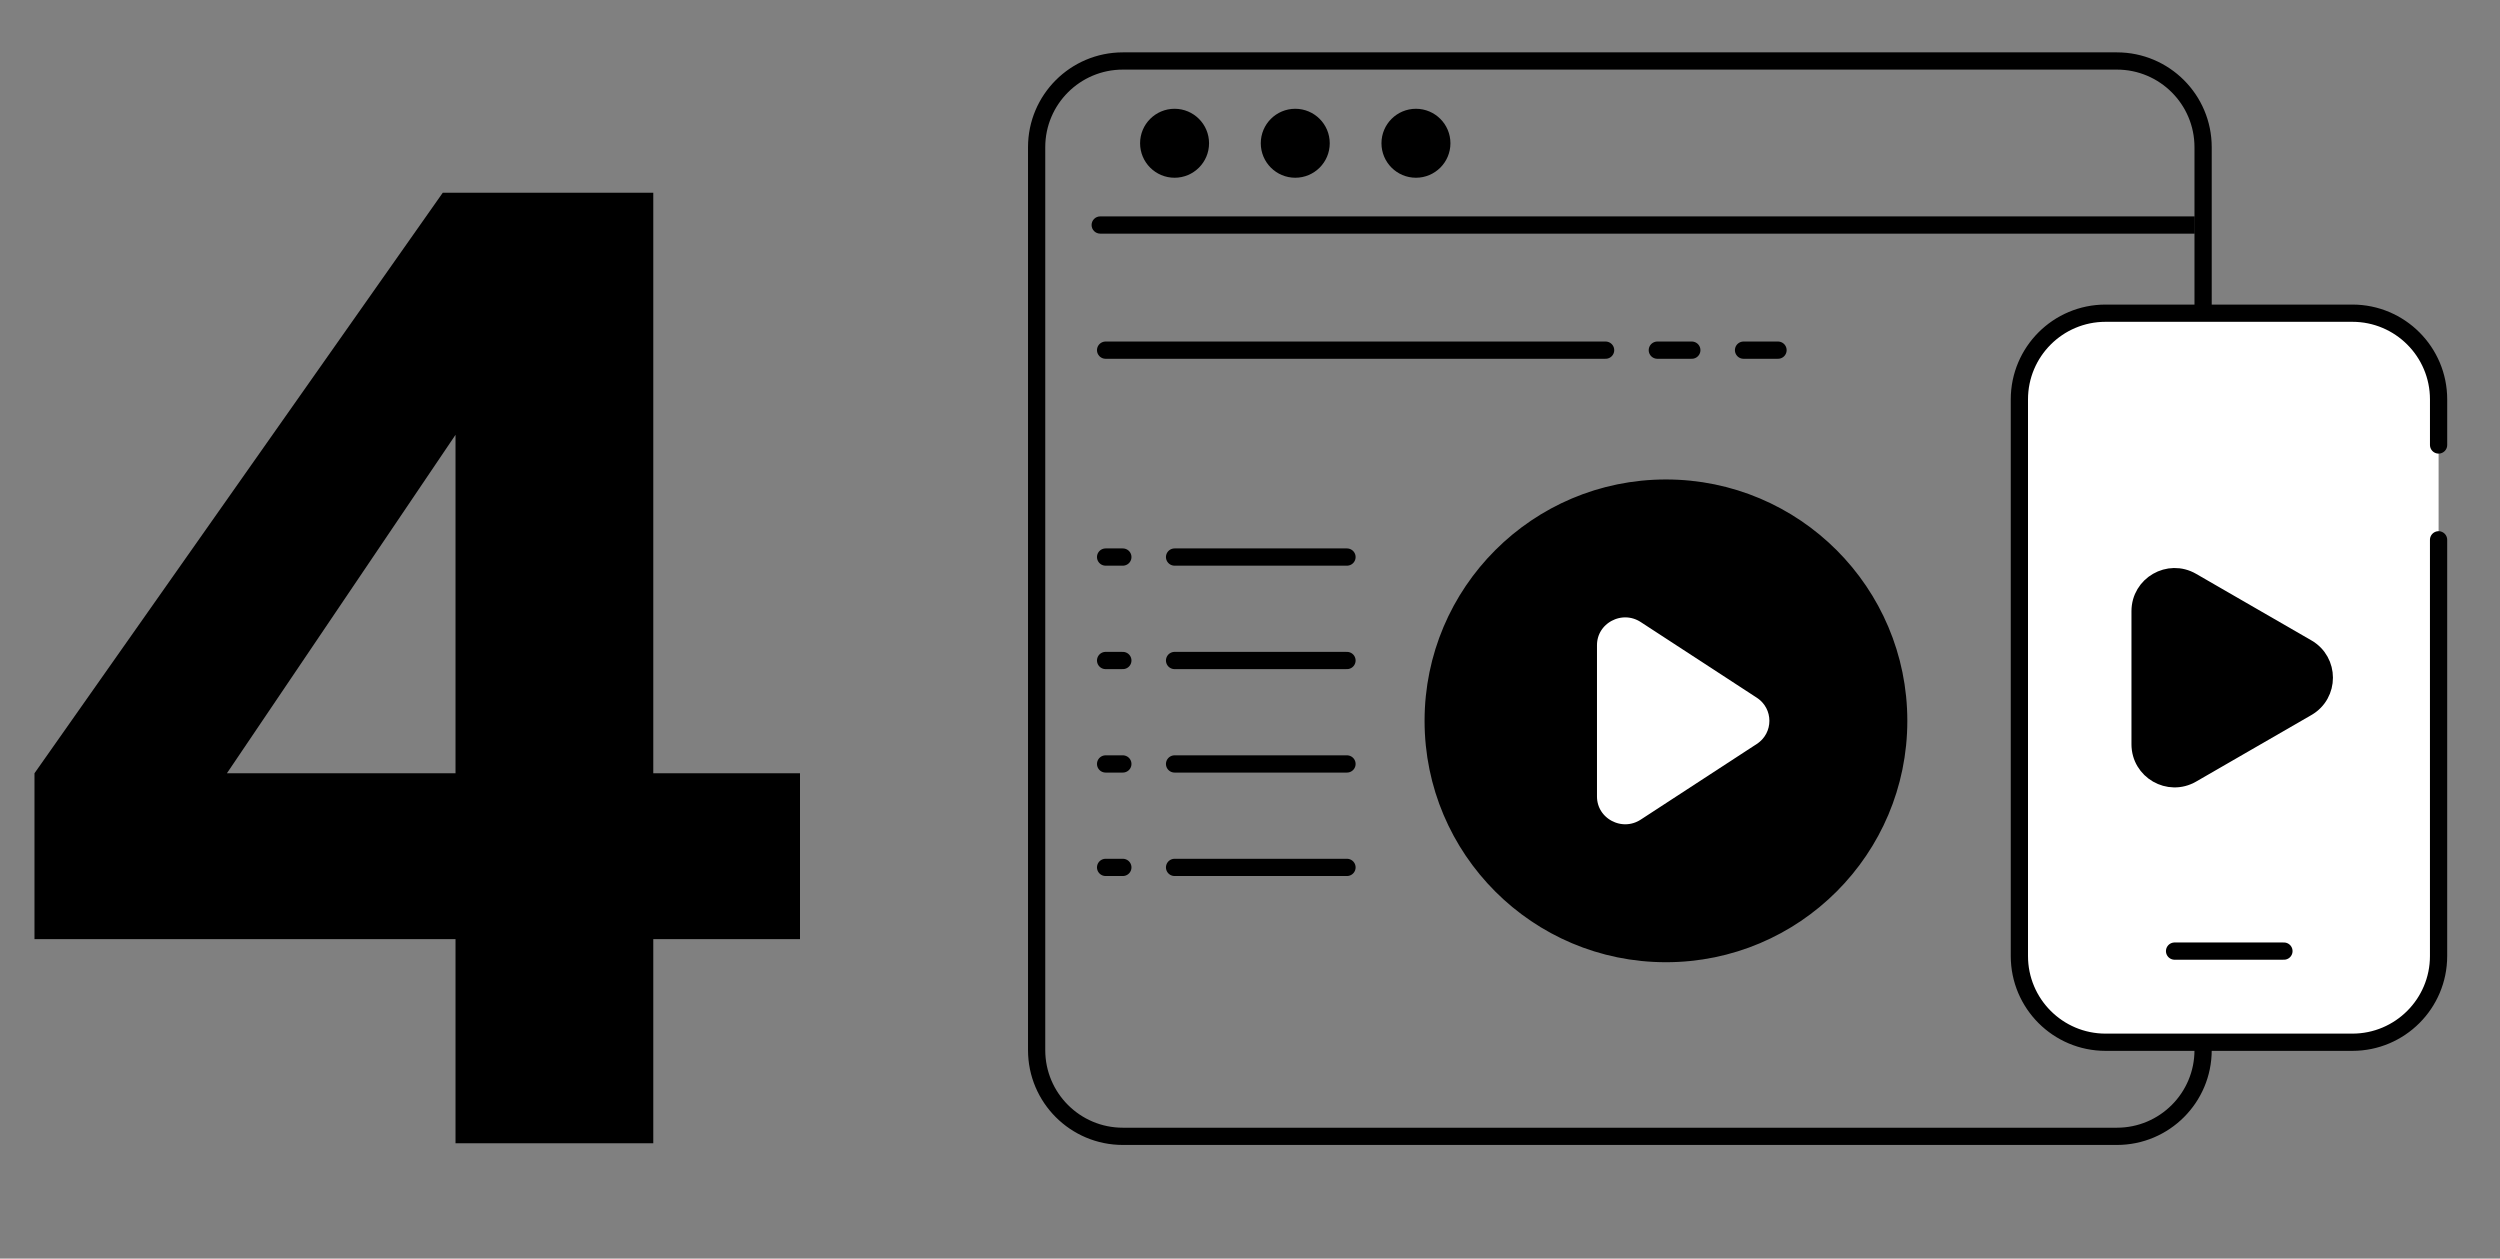
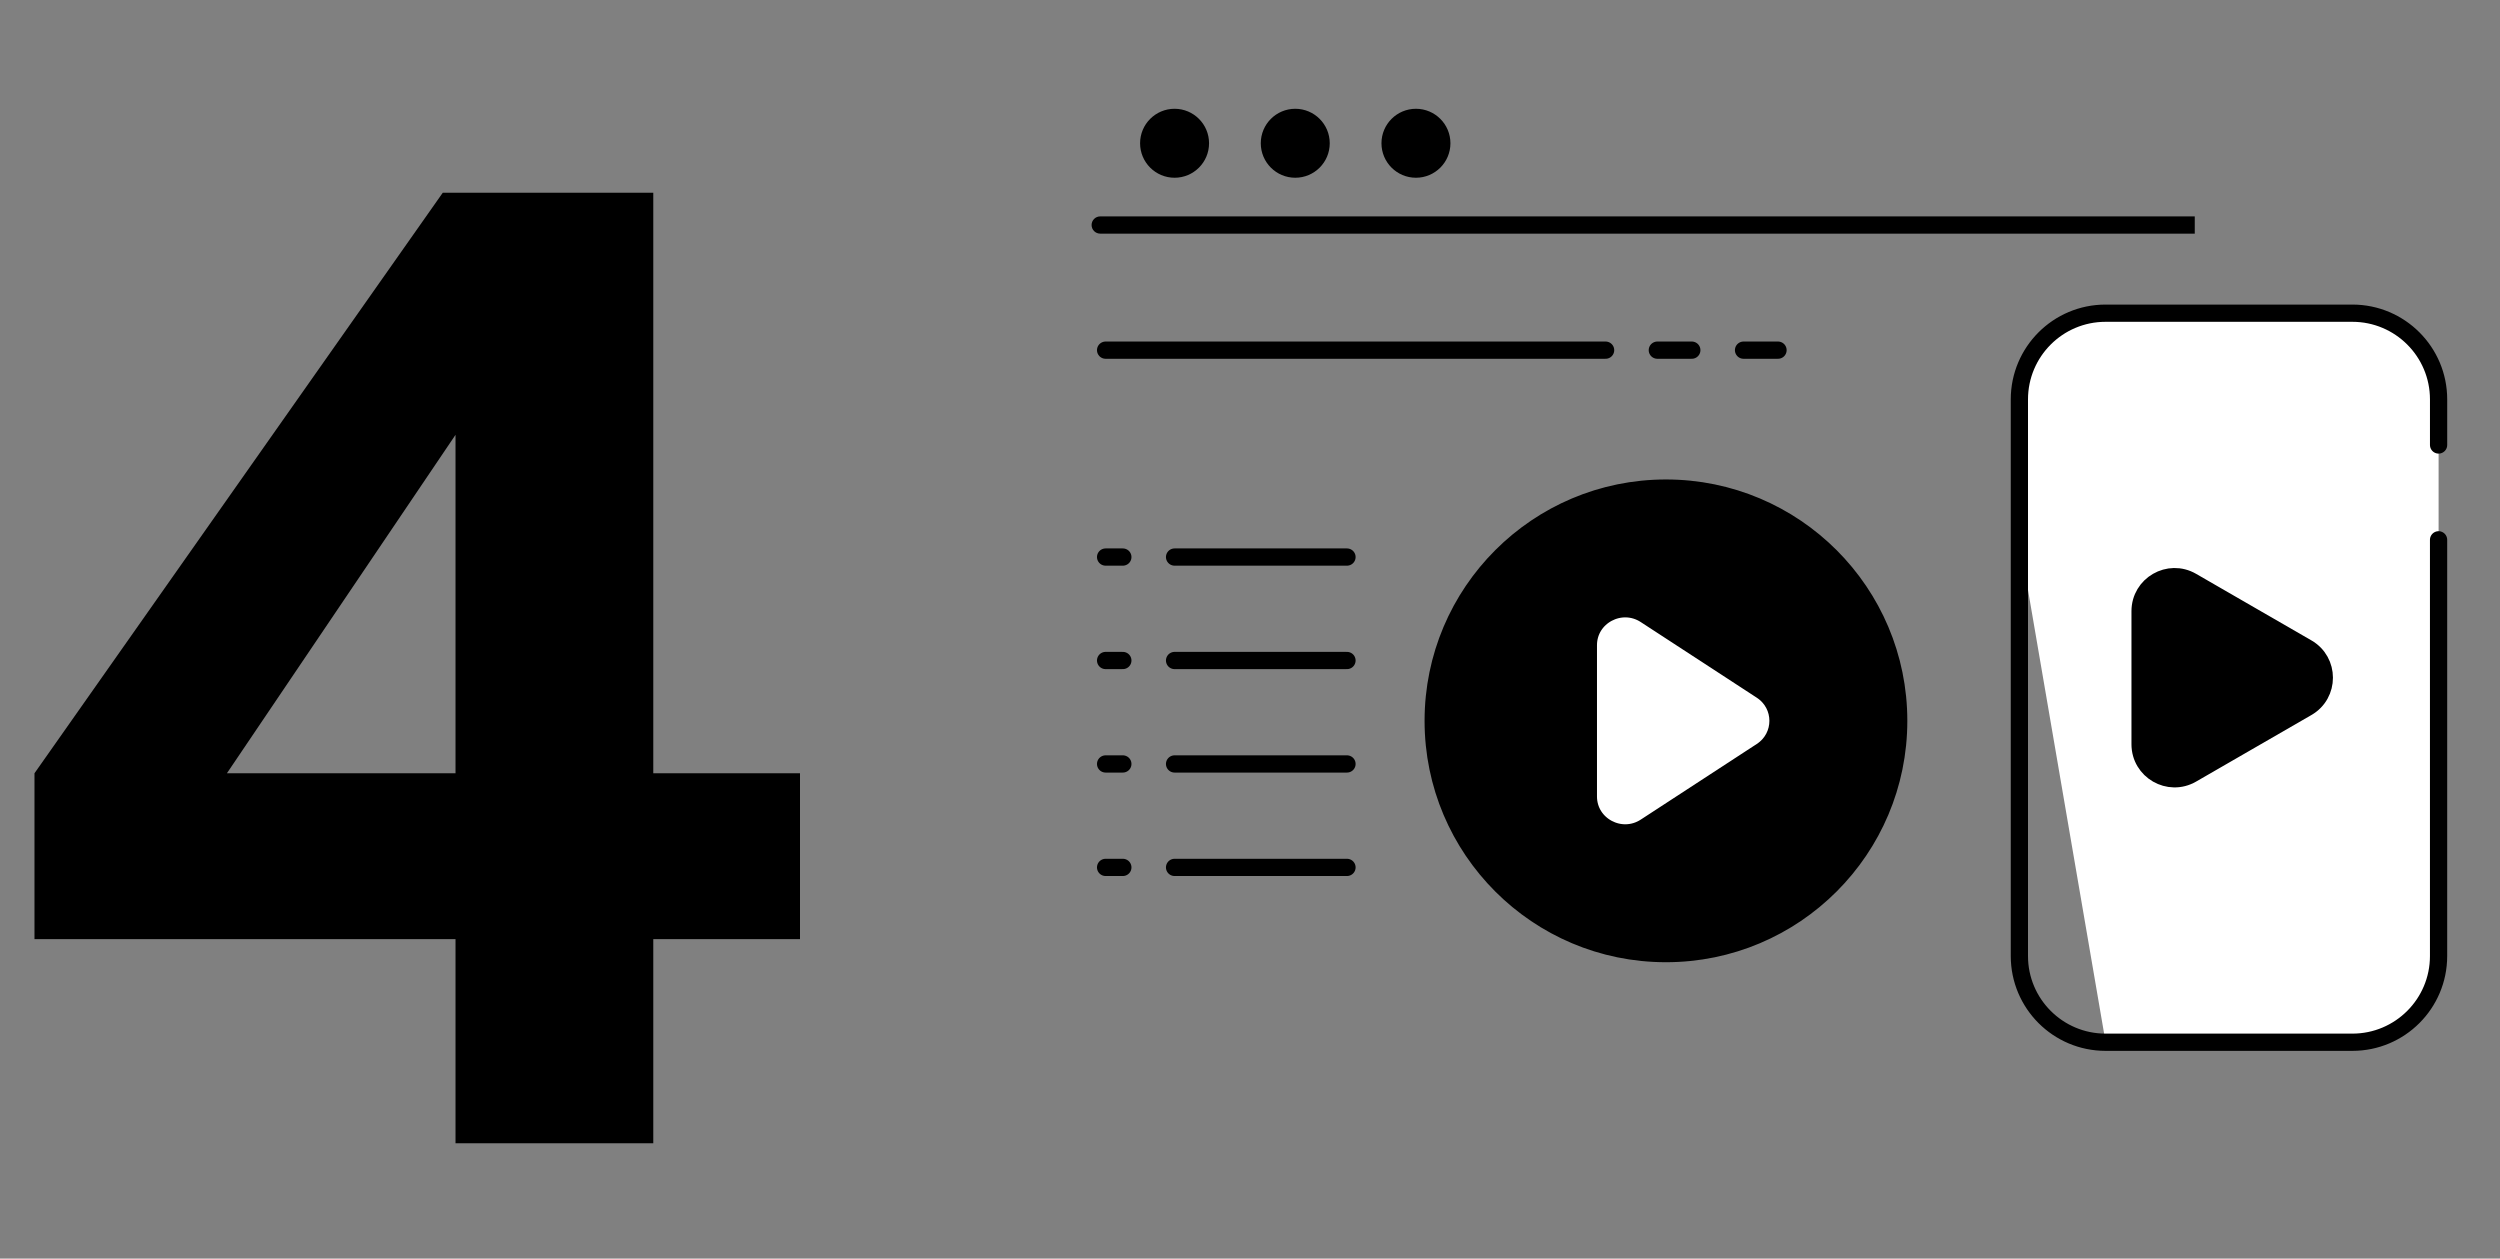
<svg xmlns="http://www.w3.org/2000/svg" width="145" height="73" viewBox="0 0 145 73" fill="none">
  <rect x="0" y="0" width="145" height="73" fill="#808080" stroke="none" />
  <path d="M26.42 66.309V54.469H2V44.849L25.68 11.179H37.89V44.849H46.4V54.469H37.89V66.309H26.42ZM10.362 48.993L8.216 44.849H26.42V20.059L29.306 20.947L10.362 48.993Z" fill="url(#paint0_linear_843_250)" style="" />
  <path d="M93.125 20.309H64.125" stroke="#414649" style="stroke:#414649;stroke:color(display-p3 0.255 0.275 0.286);stroke-opacity:1;" stroke-linecap="round" />
  <path d="M103.125 20.309L101.125 20.309" stroke="#414649" style="stroke:#414649;stroke:color(display-p3 0.255 0.275 0.286);stroke-opacity:1;" stroke-linecap="round" />
  <path d="M98.125 20.309L96.125 20.309" stroke="#414649" style="stroke:#414649;stroke:color(display-p3 0.255 0.275 0.286);stroke-opacity:1;" stroke-linecap="round" />
  <path d="M78.125 32.309H68.125" stroke="#414649" style="stroke:#414649;stroke:color(display-p3 0.255 0.275 0.286);stroke-opacity:1;" stroke-linecap="round" />
  <path d="M78.125 38.309H68.125" stroke="#414649" style="stroke:#414649;stroke:color(display-p3 0.255 0.275 0.286);stroke-opacity:1;" stroke-linecap="round" />
  <path d="M78.125 44.309H68.125" stroke="#414649" style="stroke:#414649;stroke:color(display-p3 0.255 0.275 0.286);stroke-opacity:1;" stroke-linecap="round" />
  <path d="M78.125 50.309H68.125" stroke="#414649" style="stroke:#414649;stroke:color(display-p3 0.255 0.275 0.286);stroke-opacity:1;" stroke-linecap="round" />
  <path d="M65.125 32.309H64.125" stroke="#414649" style="stroke:#414649;stroke:color(display-p3 0.255 0.275 0.286);stroke-opacity:1;" stroke-linecap="round" />
  <path d="M65.125 38.309H64.125" stroke="#414649" style="stroke:#414649;stroke:color(display-p3 0.255 0.275 0.286);stroke-opacity:1;" stroke-linecap="round" />
  <path d="M65.125 44.309H64.125" stroke="#414649" style="stroke:#414649;stroke:color(display-p3 0.255 0.275 0.286);stroke-opacity:1;" stroke-linecap="round" />
  <path d="M65.125 50.309H64.125" stroke="#414649" style="stroke:#414649;stroke:color(display-p3 0.255 0.275 0.286);stroke-opacity:1;" stroke-linecap="round" />
  <path d="M96.625 55.309C104.081 55.309 110.125 49.264 110.125 41.809C110.125 34.353 104.081 28.309 96.625 28.309C89.169 28.309 83.125 34.353 83.125 41.809C83.125 49.264 89.169 55.309 96.625 55.309Z" fill="#F5F7F8" stroke="#414649" style="fill:#F5F7F8;fill:color(display-p3 0.961 0.969 0.973);fill-opacity:1;stroke:#414649;stroke:color(display-p3 0.255 0.275 0.286);stroke-opacity:1;" stroke-miterlimit="10" stroke-linecap="round" stroke-linejoin="round" />
  <path d="M102.165 40.047C103.445 40.881 103.445 42.736 102.165 43.57L95.437 47.956C94.017 48.882 92.125 47.876 92.125 46.195L92.125 37.422C92.125 35.741 94.017 34.735 95.437 35.661L102.165 40.047Z" fill="white" stroke="#414649" style="fill:white;fill-opacity:1;stroke:#414649;stroke:color(display-p3 0.255 0.275 0.286);stroke-opacity:1;" />
-   <path d="M127.78 55.309V60.907C127.78 63.668 125.542 65.907 122.78 65.907H65.125C62.364 65.907 60.125 63.668 60.125 60.907V8.537C60.125 5.776 62.364 3.537 65.125 3.537H122.78C125.542 3.537 127.78 5.776 127.78 8.537V32.722" stroke="#414649" style="stroke:#414649;stroke:color(display-p3 0.255 0.275 0.286);stroke-opacity:1;" stroke-linecap="round" />
  <path d="M63.812 12.551C63.536 12.551 63.312 12.775 63.312 13.051C63.312 13.327 63.536 13.551 63.812 13.551L63.812 12.551ZM127.296 12.551L63.812 12.551L63.812 13.551L127.296 13.551L127.296 12.551Z" fill="#414649" style="fill:#414649;fill:color(display-p3 0.255 0.275 0.286);fill-opacity:1;" />
  <circle cx="68.125" cy="8.309" r="2" fill="#F5F7F8" style="fill:#F5F7F8;fill:color(display-p3 0.961 0.969 0.973);fill-opacity:1;" />
  <circle cx="75.125" cy="8.309" r="2" fill="#F5F7F8" style="fill:#F5F7F8;fill:color(display-p3 0.961 0.969 0.973);fill-opacity:1;" />
  <circle cx="82.125" cy="8.309" r="2" fill="#F5F7F8" style="fill:#F5F7F8;fill:color(display-p3 0.961 0.969 0.973);fill-opacity:1;" />
-   <path d="M117.125 23.165C117.125 20.404 119.364 18.165 122.125 18.165H136.439C139.2 18.165 141.439 20.404 141.439 23.165V55.45C141.439 58.211 139.2 60.45 136.439 60.45H122.125C119.364 60.45 117.125 58.211 117.125 55.45L117.125 31.309V27.809L117.125 25.809V23.165Z" fill="white" style="fill:white;fill-opacity:1;" />
+   <path d="M117.125 23.165C117.125 20.404 119.364 18.165 122.125 18.165H136.439C139.2 18.165 141.439 20.404 141.439 23.165V55.45C141.439 58.211 139.2 60.45 136.439 60.45H122.125L117.125 31.309V27.809L117.125 25.809V23.165Z" fill="white" style="fill:white;fill-opacity:1;" />
  <path d="M141.437 31.309L141.437 55.45C141.437 58.211 139.199 60.45 136.438 60.45H122.124C119.362 60.45 117.124 58.211 117.124 55.45V23.165C117.124 20.404 119.362 18.165 122.124 18.165H136.438C139.199 18.165 141.438 20.404 141.438 23.165V25.809" stroke="#414649" style="stroke:#414649;stroke:color(display-p3 0.255 0.275 0.286);stroke-opacity:1;" stroke-linecap="round" />
-   <path d="M132.468 55.164H126.125" stroke="#414649" style="stroke:#414649;stroke:color(display-p3 0.255 0.275 0.286);stroke-opacity:1;" stroke-linecap="round" />
  <path d="M133.81 37.575C135.144 38.345 135.144 40.27 133.81 41.04L127.125 44.899C125.792 45.669 124.125 44.707 124.125 43.167L124.125 35.448C124.125 33.908 125.792 32.946 127.125 33.716L133.81 37.575Z" fill="#F5F7F8" stroke="#414649" style="fill:#F5F7F8;fill:color(display-p3 0.961 0.969 0.973);fill-opacity:1;stroke:#414649;stroke:color(display-p3 0.255 0.275 0.286);stroke-opacity:1;" />
  <defs>
    <linearGradient id="paint0_linear_843_250" x1="14.58" y1="21.328" x2="74.561" y2="54.144" gradientUnits="userSpaceOnUse">
      <stop stop-color="#008CFF" style="stop-color:#008CFF;stop-color:color(display-p3 0 0.549 1);stop-opacity:1;" />
      <stop offset="1" stop-color="#00569C" style="stop-color:#00569C;stop-color:color(display-p3 0 0.336 0.613);stop-opacity:1;" />
    </linearGradient>
  </defs>
</svg>